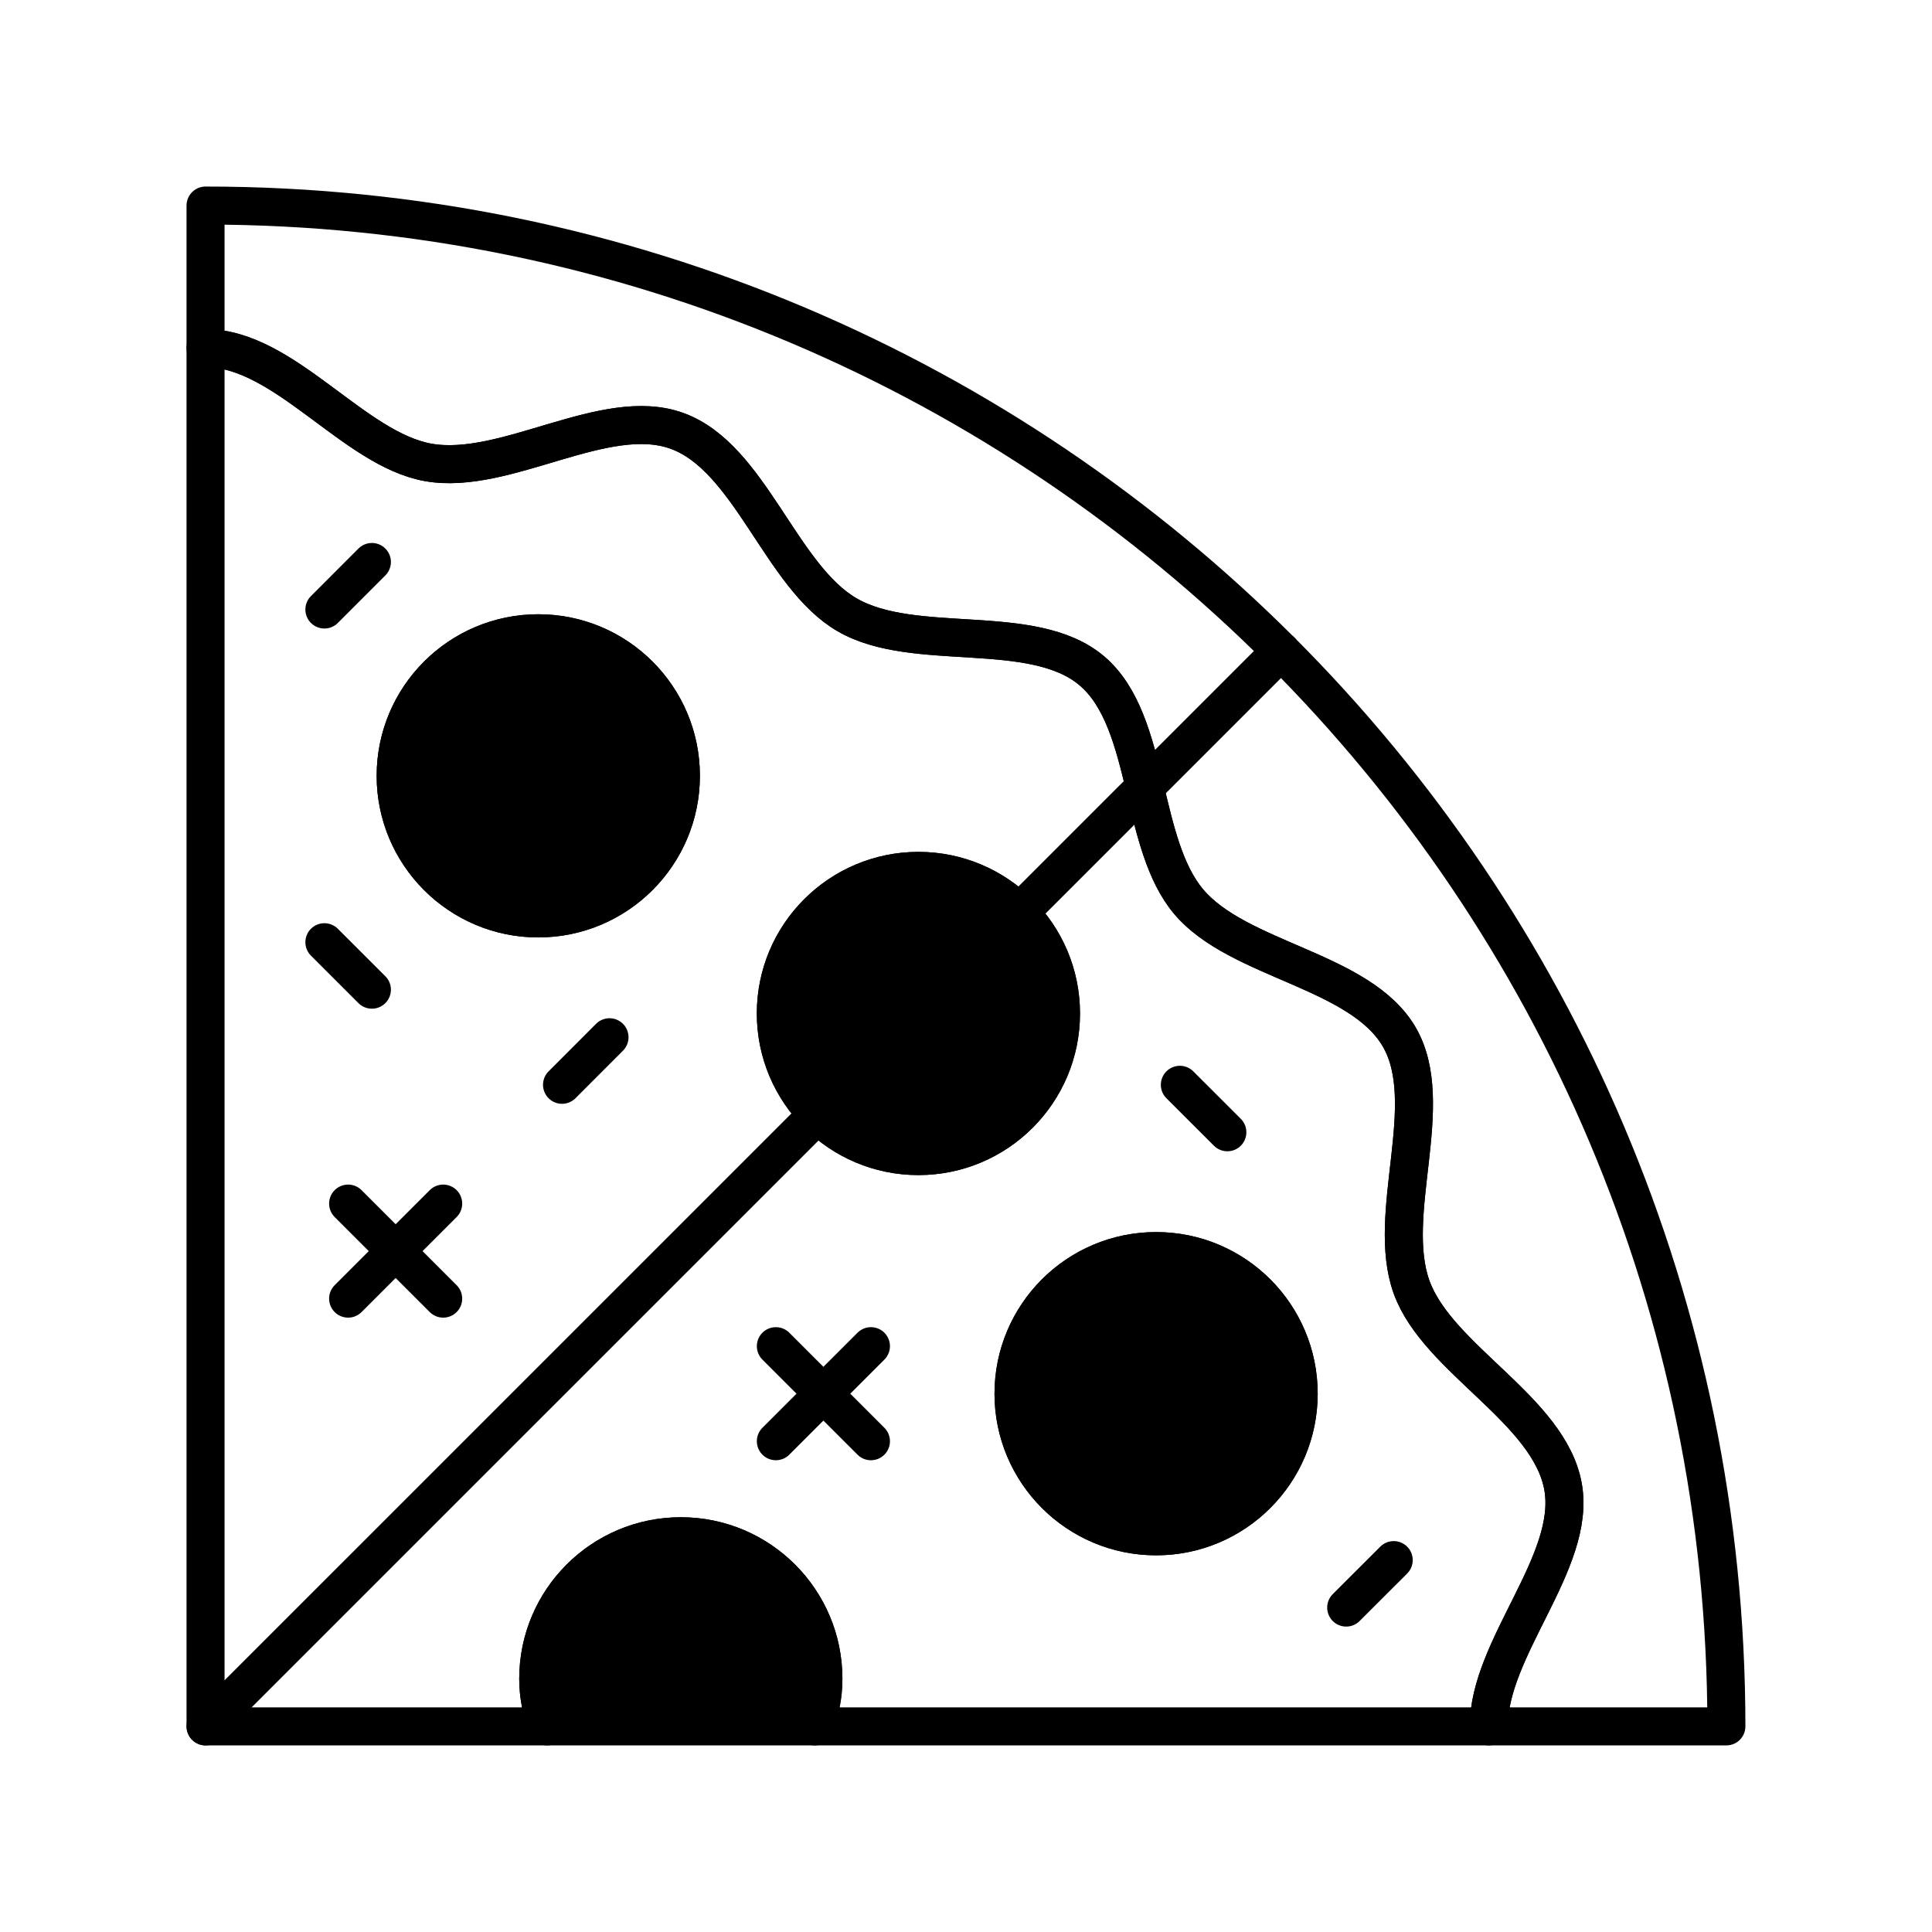
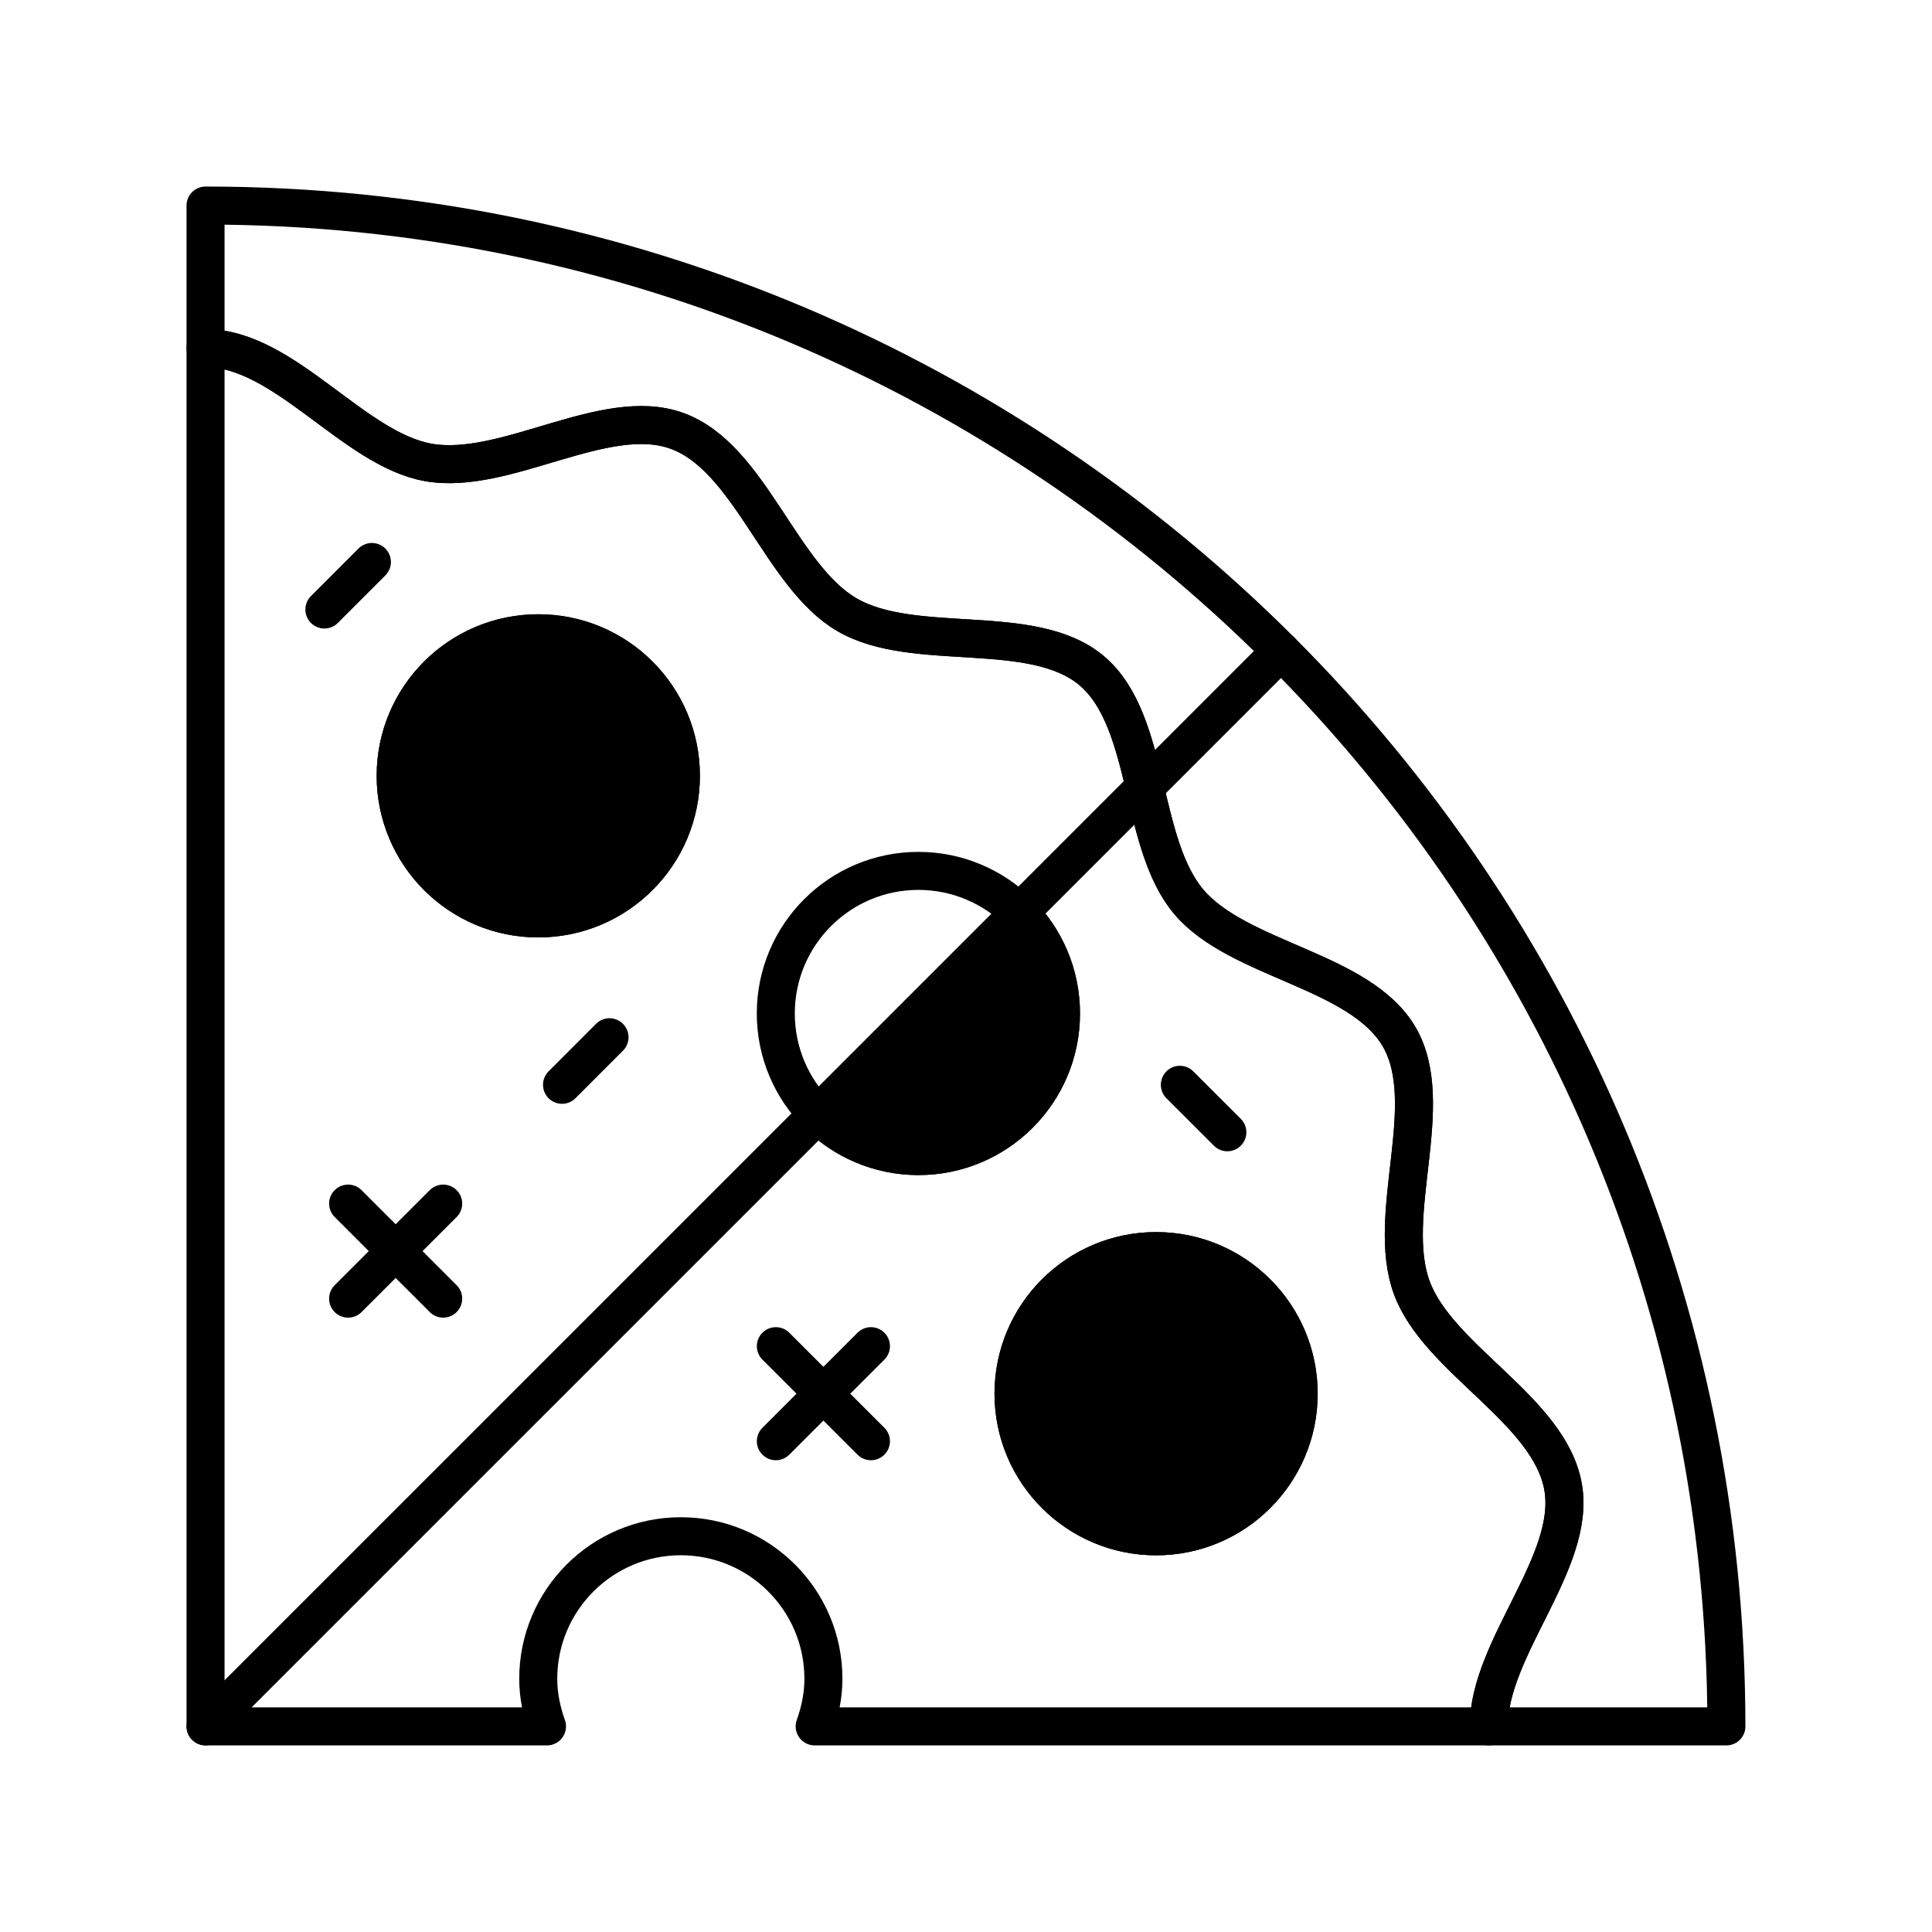
<svg xmlns="http://www.w3.org/2000/svg" width="800px" height="800px" version="1.1" viewBox="144 144 512 512">
  <g stroke="#000000" stroke-linecap="round" stroke-linejoin="round" stroke-miterlimit="10" stroke-width="2">
    <path transform="matrix(5.038 0 0 5.038 148.09 148.09)" d="m81.411 77.408c-0.711-4.059-6.585-6.711-7.966-10.502-1.401-3.852 1.379-9.656-0.648-13.163-2.048-3.538-8.472-4.018-11.086-7.13-1.263-1.504-1.77-3.774-2.305-6.016l-6.602 6.602c1.355 1.356 2.194 3.231 2.194 5.3 0 4.142-3.356 7.503-7.502 7.503-2.068 0-3.942-0.84-5.3-2.197l-32.195 32.195h17.96c-0.279-0.786-0.46-1.619-0.46-2.502 0-4.141 3.36-7.5 7.501-7.5 4.143 0 7.5 3.359 7.5 7.5 0 0.883-0.179 1.716-0.46 2.502h35.46c-7.75e-4 -4.145 4.602-8.641 3.909-12.592zm-21.409 2.594c-4.141 0-7.501-3.361-7.501-7.503 0-4.144 3.36-7.501 7.501-7.501 4.143 0 7.5 3.357 7.5 7.501 0 4.142-3.357 7.503-7.5 7.503z" fill="none" />
    <path transform="matrix(5.038 0 0 5.038 148.09 148.09)" d="m39.997 52.499c7.75e-4 -4.141 3.362-7.5 7.503-7.5 2.072 0.002 3.948 0.843 5.307 2.2l6.601-6.602c-0.575-2.407-1.187-4.78-2.802-6.137-3.11-2.611-9.313-0.882-12.852-2.929-3.506-2.029-5.094-8.275-8.949-9.677-3.789-1.38-9.016 2.37-13.077 1.66-3.949-0.691-7.58-6.014-11.728-6.014v72.5l32.198-32.195c-1.359-1.358-2.201-3.232-2.201-5.306zm-12.496-4.999c-4.137 0-7.5-3.362-7.5-7.5 0-4.145 3.363-7.501 7.504-7.501 4.141 7.75e-4 7.5 3.356 7.5 7.499 7.75e-4 4.14-3.358 7.501-7.504 7.501z" fill="none" />
    <path transform="matrix(5.038 0 0 5.038 148.09 148.09)" d="m59.406 40.598c-0.575-2.407-1.186-4.78-2.801-6.137-3.111-2.611-9.313-0.882-12.853-2.929-3.506-2.029-5.094-8.275-8.949-9.677-3.789-1.38-9.016 2.37-13.077 1.66-3.946-0.692-7.578-6.014-11.726-6.014v-7.5c22.094 0 42.094 8.955 56.57 23.433z" fill="none" />
    <path transform="matrix(5.038 0 0 5.038 148.09 148.09)" d="m77.501 90c0-4.145 4.603-8.641 3.91-12.592-0.711-4.059-6.585-6.711-7.966-10.502-1.401-3.852 1.379-9.656-0.648-13.163-2.048-3.538-8.472-4.018-11.086-7.13-1.263-1.504-1.77-3.774-2.305-6.016l7.164-7.165c14.476 14.48 23.43 34.48 23.43 56.568z" fill="none" />
    <path transform="matrix(5.038 0 0 5.038 148.09 148.09)" d="m40 70 5.002 5z" fill="none" />
    <path transform="matrix(5.038 0 0 5.038 148.09 148.09)" d="m40 75 5.002-5z" fill="none" />
    <path transform="matrix(5.038 0 0 5.038 148.09 148.09)" d="m17.5 62.5 5.001 4.999z" fill="none" />
    <path transform="matrix(5.038 0 0 5.038 148.09 148.09)" d="m17.5 67.499 5.001-4.999z" fill="none" />
    <path transform="matrix(5.038 0 0 5.038 148.09 148.09)" d="m67.502 72.499c0 4.142-3.357 7.503-7.5 7.503-4.141 0-7.501-3.361-7.501-7.503 0-4.144 3.36-7.501 7.501-7.501 4.143-7.75e-4 7.5 3.357 7.5 7.501z" />
    <path transform="matrix(5.038 0 0 5.038 148.09 148.09)" d="m27.505 32.499c-4.141 0-7.504 3.356-7.504 7.501 0 4.138 3.363 7.5 7.5 7.5 4.145 0 7.504-3.362 7.504-7.503 0-4.142-3.359-7.497-7.5-7.498z" />
    <path transform="matrix(5.038 0 0 5.038 148.09 148.09)" d="m61.251 56.251 2.499 2.497z" fill="none" />
-     <path transform="matrix(5.038 0 0 5.038 148.09 148.09)" d="m70.001 83.75 2.5-2.497z" fill="none" />
    <path transform="matrix(5.038 0 0 5.038 148.09 148.09)" d="m28.752 56.251 2.498-2.501z" fill="none" />
    <path transform="matrix(5.038 0 0 5.038 148.09 148.09)" d="m16.252 31.25 2.499-2.5z" fill="none" />
-     <path transform="matrix(5.038 0 0 5.038 148.09 148.09)" d="m16.252 48.751 2.499 2.497z" fill="none" />
    <path transform="matrix(5.038 0 0 5.038 148.09 148.09)" d="m42.198 57.805c1.357 1.357 3.231 2.194 5.302 2.194 4.143 0 7.5-3.354 7.5-7.5 0-2.07-0.839-3.944-2.195-5.302z" />
-     <path transform="matrix(5.038 0 0 5.038 148.09 148.09)" d="m52.805 47.197c-1.357-1.357-3.231-2.198-5.305-2.198-4.141 0-7.5 3.359-7.5 7.5 0 2.069 0.841 3.948 2.198 5.306z" />
-     <path transform="matrix(5.038 0 0 5.038 148.09 148.09)" d="m42.041 90c0.281-0.786 0.46-1.619 0.46-2.502 0-4.141-3.357-7.5-7.5-7.5-4.141 0-7.501 3.359-7.501 7.5 0 0.883 0.181 1.716 0.46 2.502z" />
  </g>
</svg>